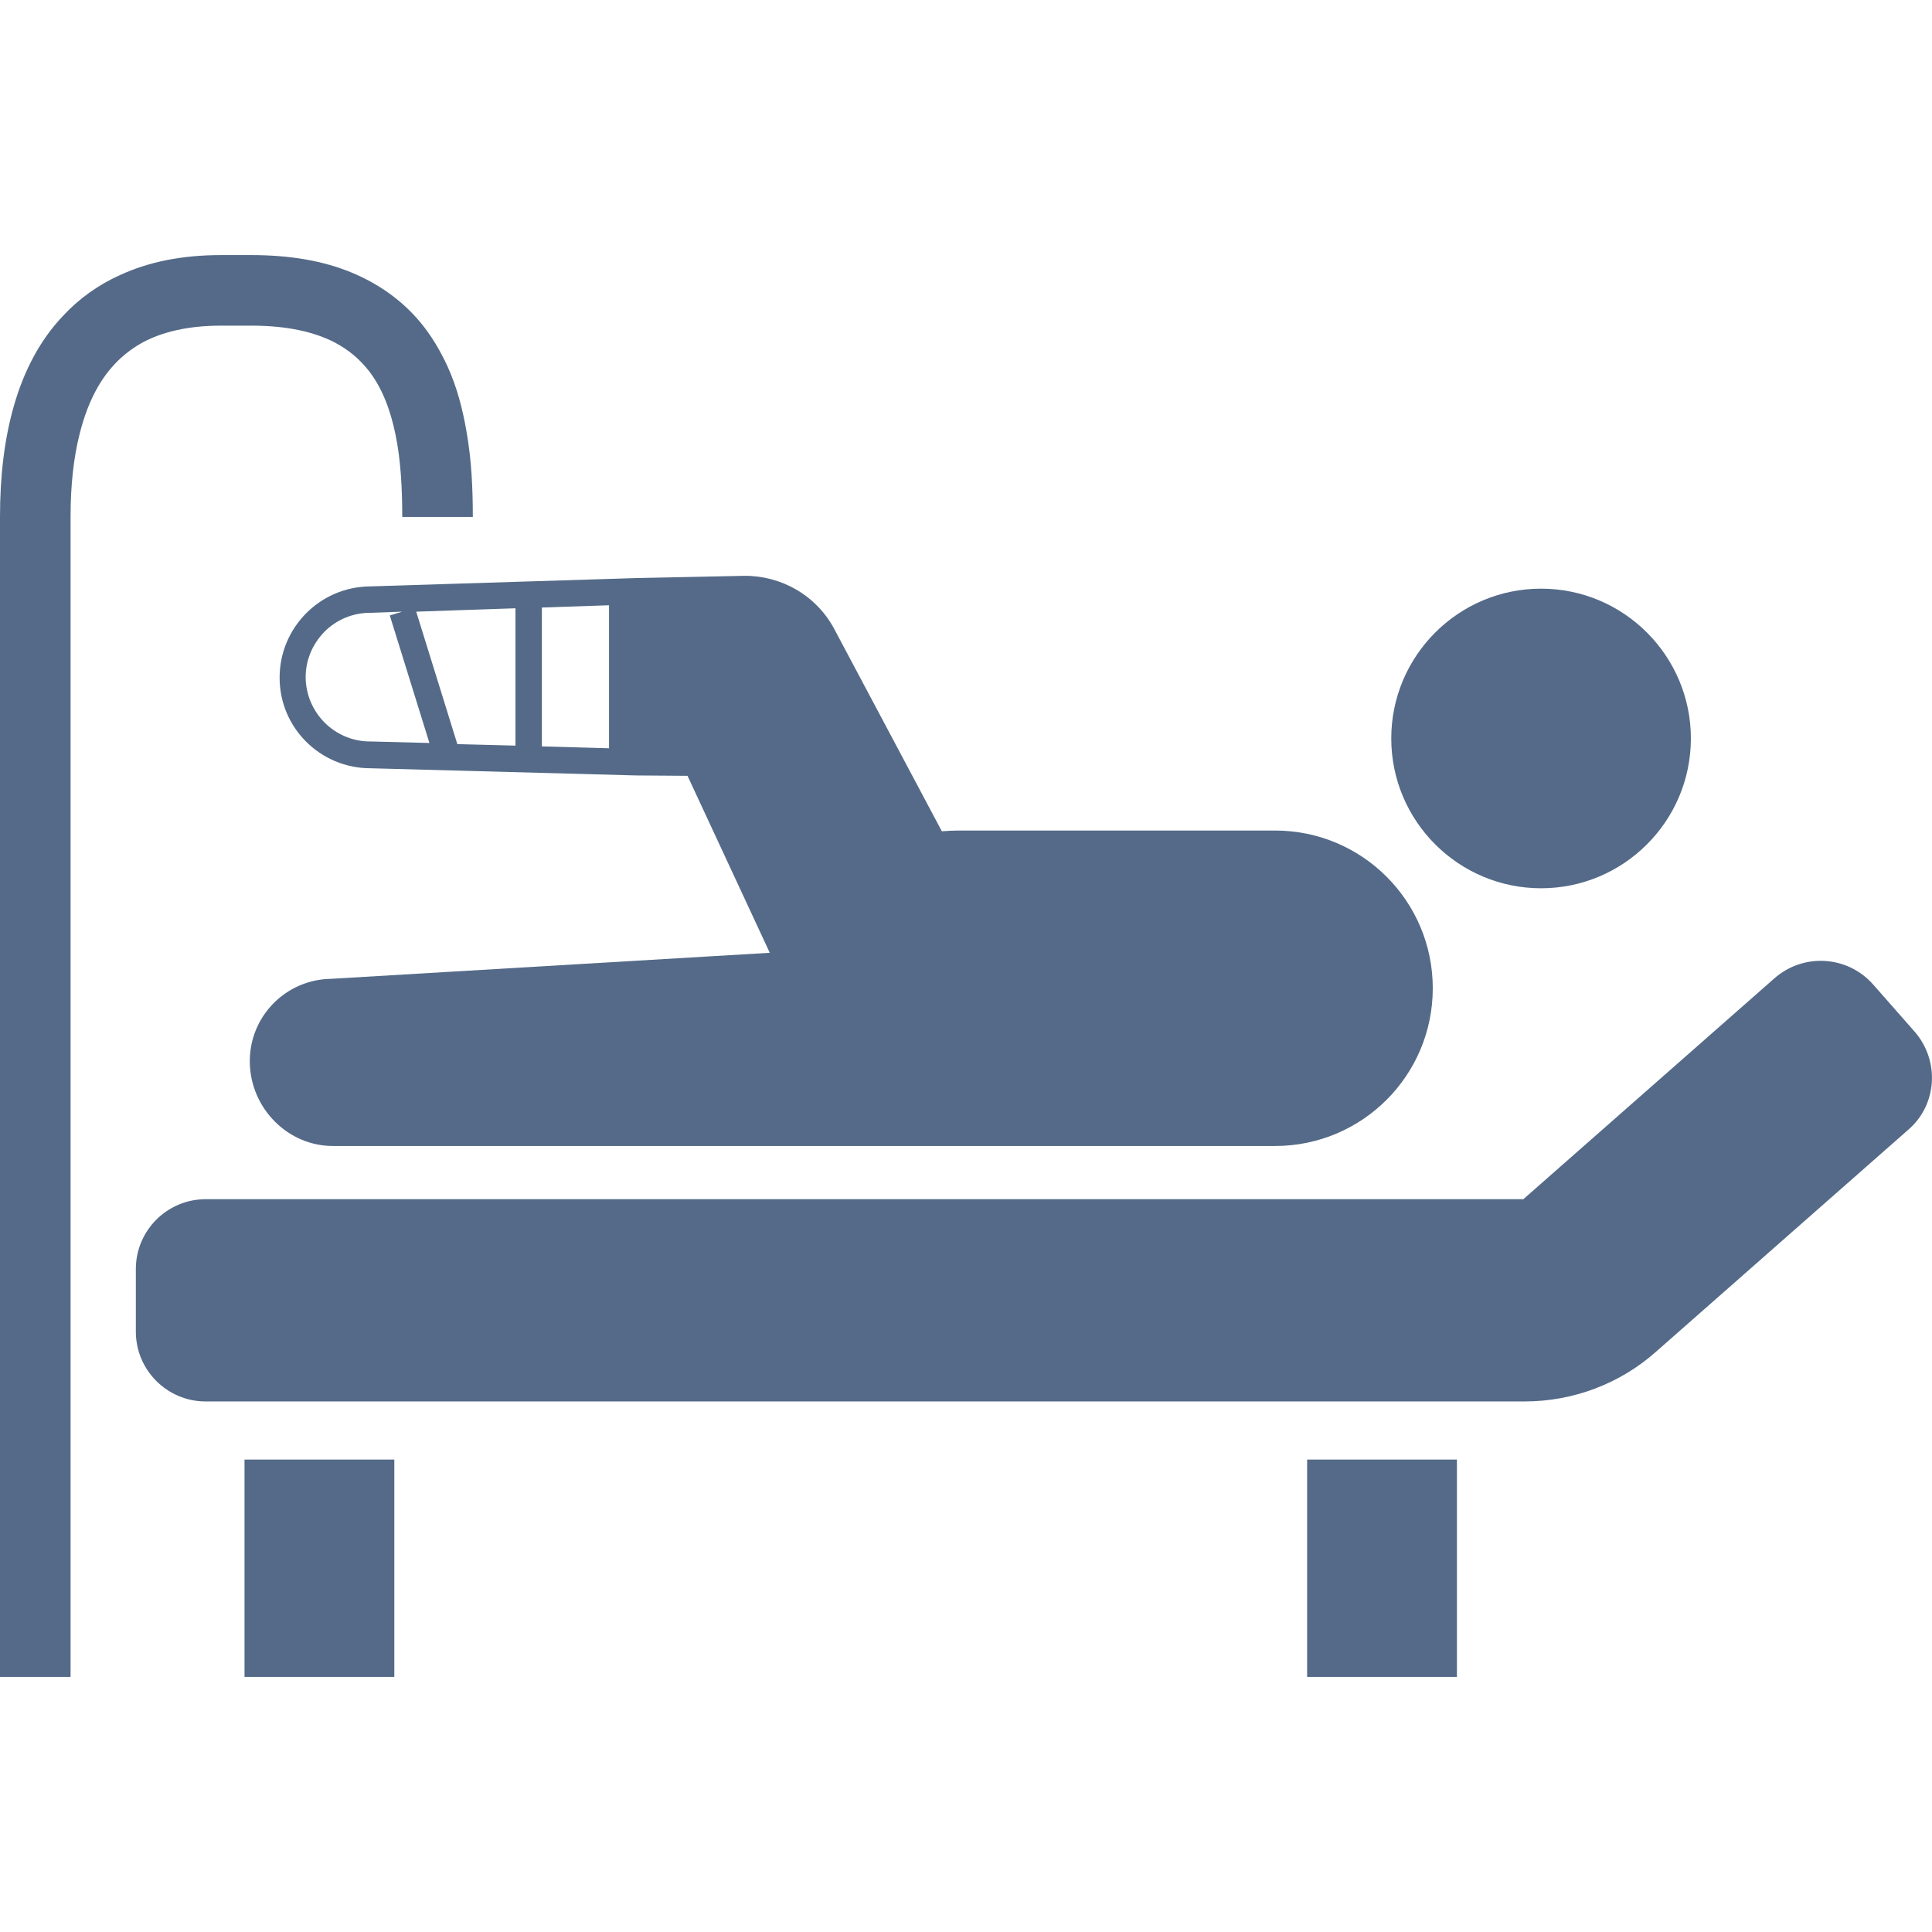
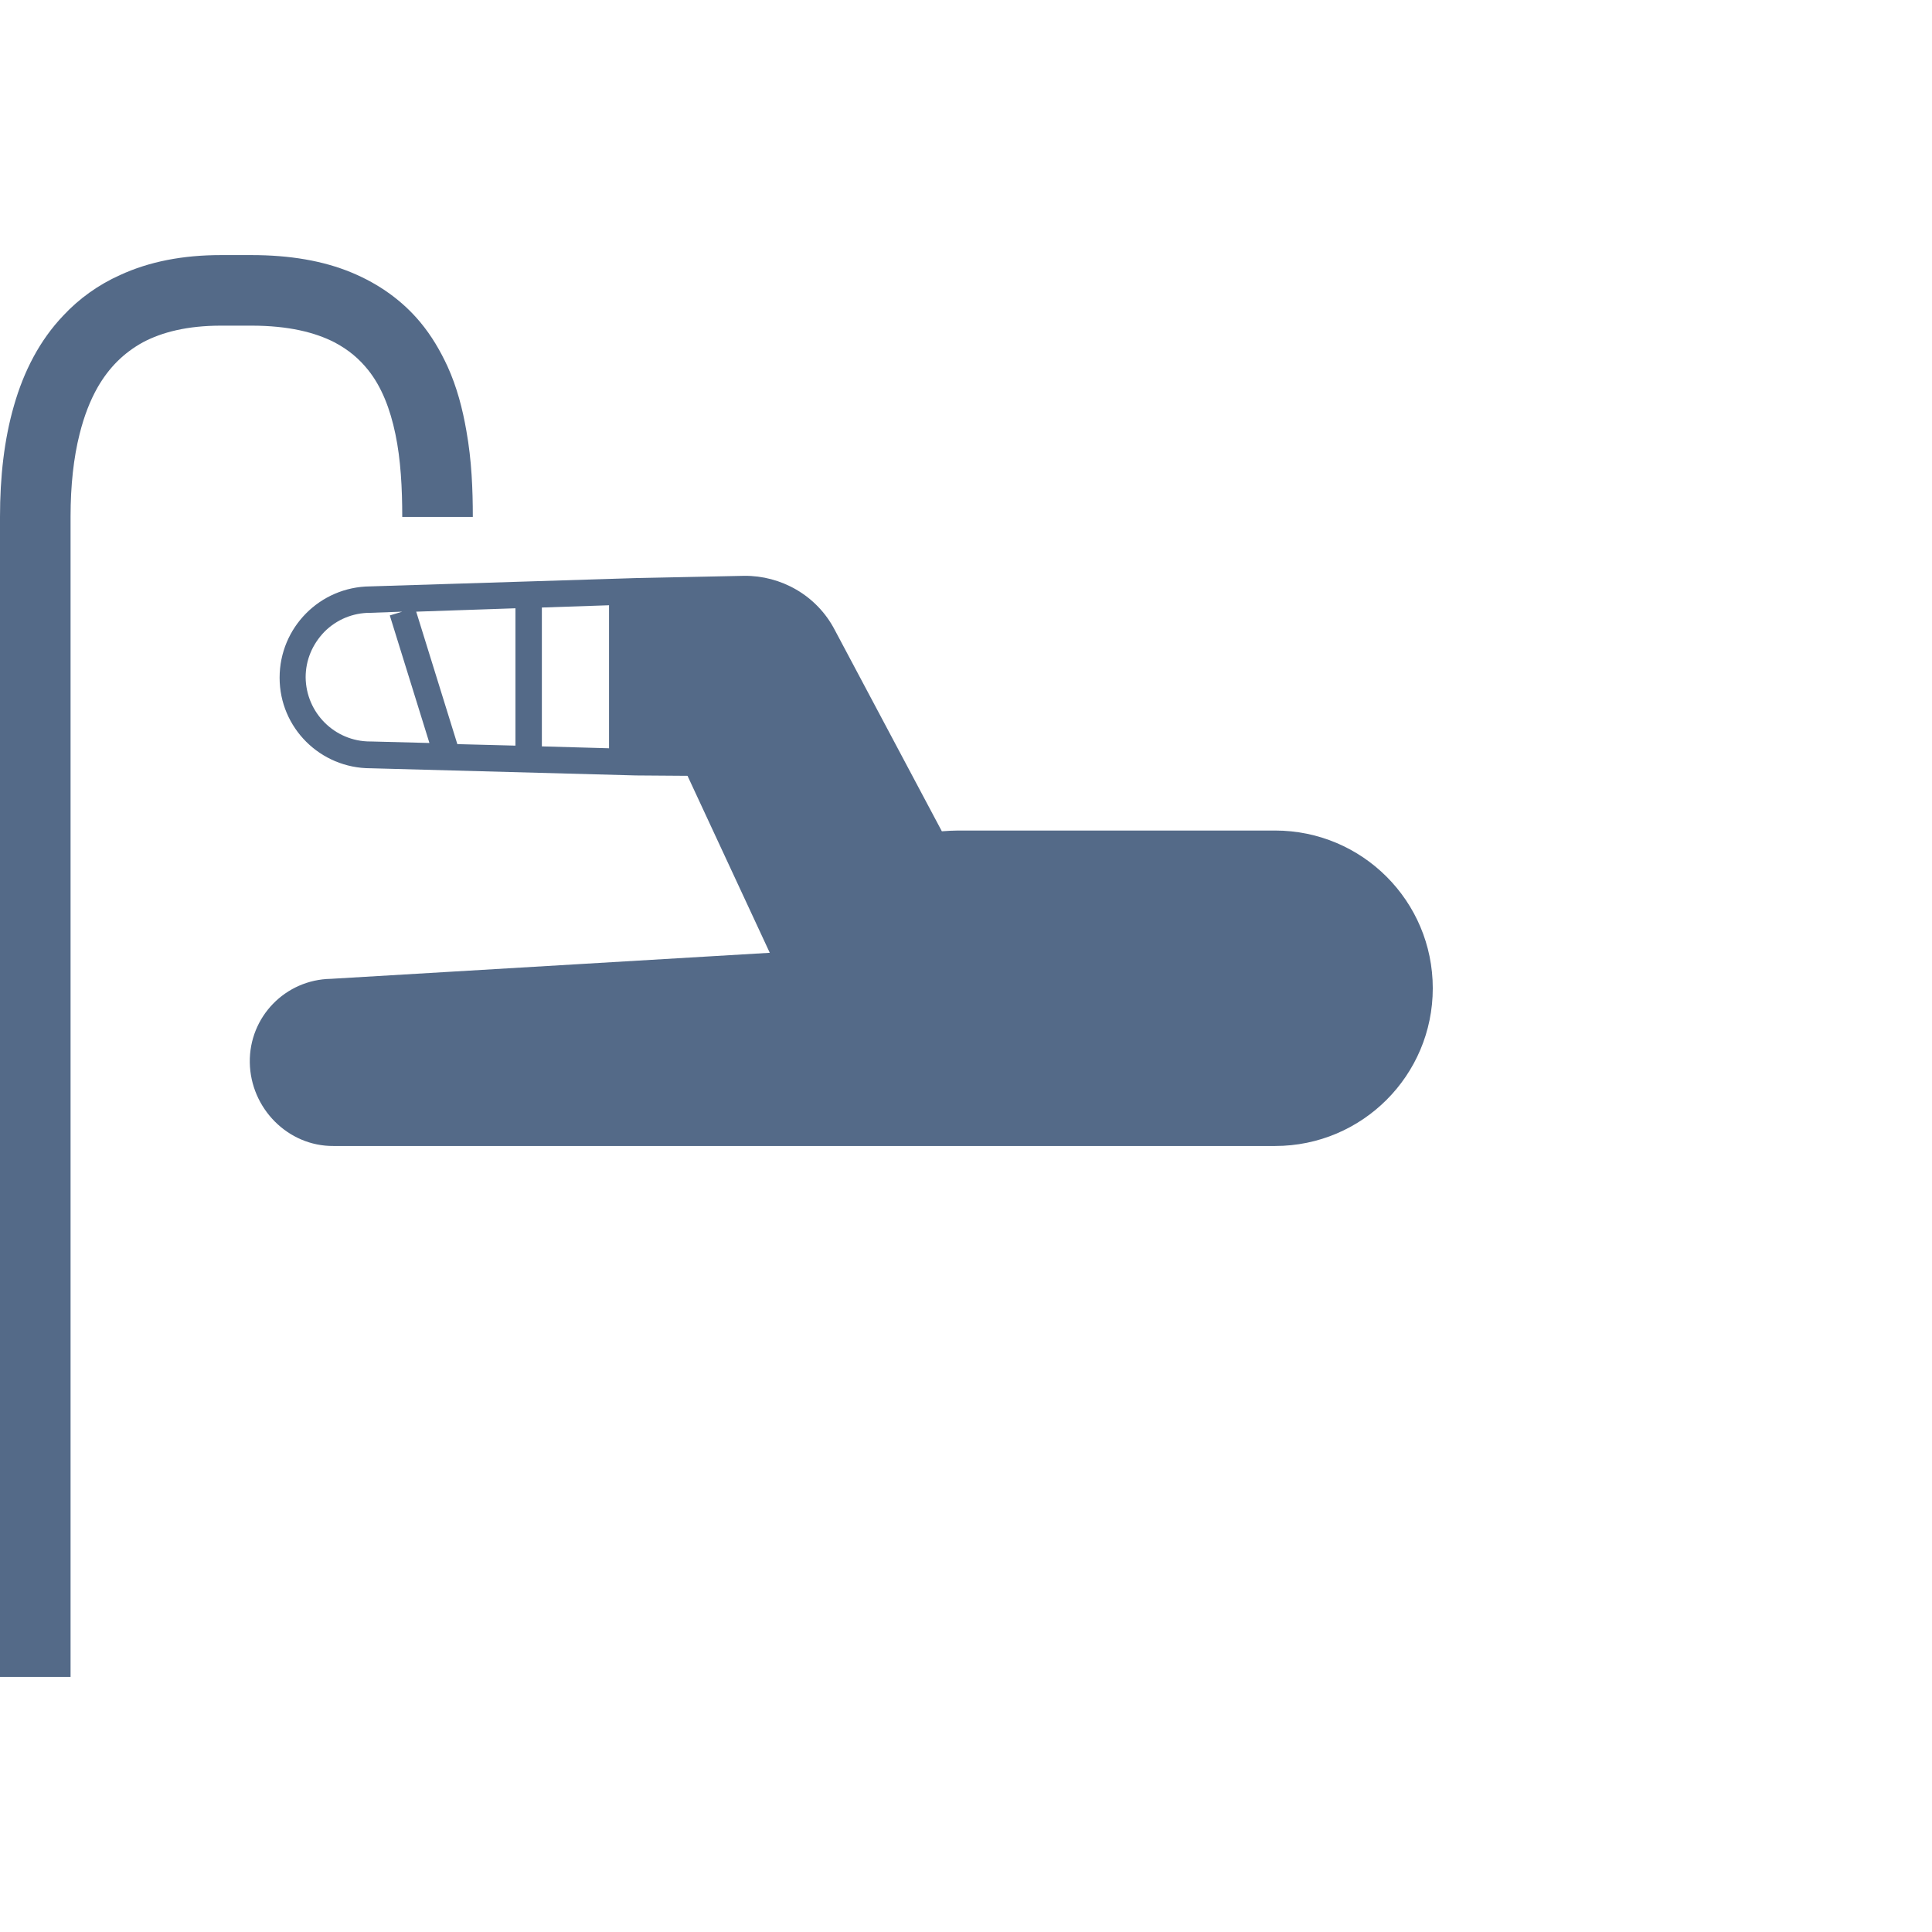
<svg xmlns="http://www.w3.org/2000/svg" version="1.1" id="_x32_" x="0px" y="0px" viewBox="0 0 512 512" style="enable-background:new 0 0 512 512;" xml:space="preserve">
  <style type="text/css">
	.st0{fill:#546A88;}
</style>
  <g>
-     <path class="st0" d="M408.4,235.4c21.9,0,39.7-17.8,39.7-39.7c0-21.9-17.8-39.7-39.7-39.7c-21.9,0-39.7,17.8-39.7,39.7   C368.7,217.6,386.5,235.4,408.4,235.4z" />
-     <path class="st0" d="M507.4,273.4l-11-12.5c-6.8-7.7-18.5-8.4-26.2-1.6l-66.5,58.5H54.5c-10.2,0-18.5,8.3-18.5,18.5v16.6   c0,10.2,8.3,18.5,18.5,18.5H404c12.9,0,25.4-4.7,35-13.3l66.7-58.7C513.4,292.8,514.1,281.1,507.4,273.4z" />
    <path class="st0" d="M58.6,86.3h8c9.9,0,16.9,1.8,22,4.4c3.8,2,6.6,4.4,9,7.4c3.5,4.4,5.8,10.2,7.2,17c1.4,6.7,1.8,14.3,1.8,21.9   h18.7c0-7.3-0.3-15-1.7-22.8c-1-5.8-2.5-11.6-5-17.1c-1.9-4.1-4.2-8.1-7.3-11.8c-4.6-5.5-10.7-10-18.2-13.1   c-7.5-3.1-16.3-4.6-26.5-4.6h-8c-10.1,0-19,1.7-26.8,5.3c-5.8,2.6-10.9,6.3-15,10.7c-6.3,6.6-10.5,14.8-13.1,23.9   c-2.6,9-3.7,18.9-3.7,29.5v307.4h18.7V136.9c0-8.2,0.8-15.6,2.4-21.9c1.2-4.8,2.8-8.9,4.8-12.4c3-5.2,6.9-9.1,12-11.9   C43,88,49.7,86.3,58.6,86.3z" />
-     <rect x="64.8" y="386.8" class="st0" width="39.7" height="57.6" />
-     <rect x="346.4" y="386.8" class="st0" width="39.7" height="57.6" />
    <path class="st0" d="M74.1,179.6c0,13.3,10.8,24,24.1,24h0.1l70.2,1.9l13.7,0.1l21.8,46.9l-116.3,6.9   c-12.1,0.2-21.7,10.1-21.5,22.2c0.2,12.1,10.1,22.2,22.2,22.1h249.5c23.1,0,41.8-18.7,41.8-41.8s-18.7-41.8-41.8-41.8h-84   c-1.4,0-2.9,0.1-4.3,0.2l-28.4-53.4c-4.8-9.2-14.3-14.4-24-14.3l-28.8,0.6l-70.3,2.2C84.8,155.5,74.1,166.3,74.1,179.6z M143.6,161   l17.8-0.6v37.9l-17.8-0.5V161z M136.6,161.2v36.4l-15.4-0.4l-10.9-35.1L136.6,161.2z M98.2,162.4L98.2,162.4l8.4-0.3l-3.3,1   l10.5,33.8l-15.4-0.4h-0.2h-0.1c-9.4,0-17-7.6-17.1-17c0-4.6,1.8-8.8,5-12.1c3.2-3.2,7.5-5,12.1-5L98.2,162.4L98.2,162.4z" />
  </g>
</svg>